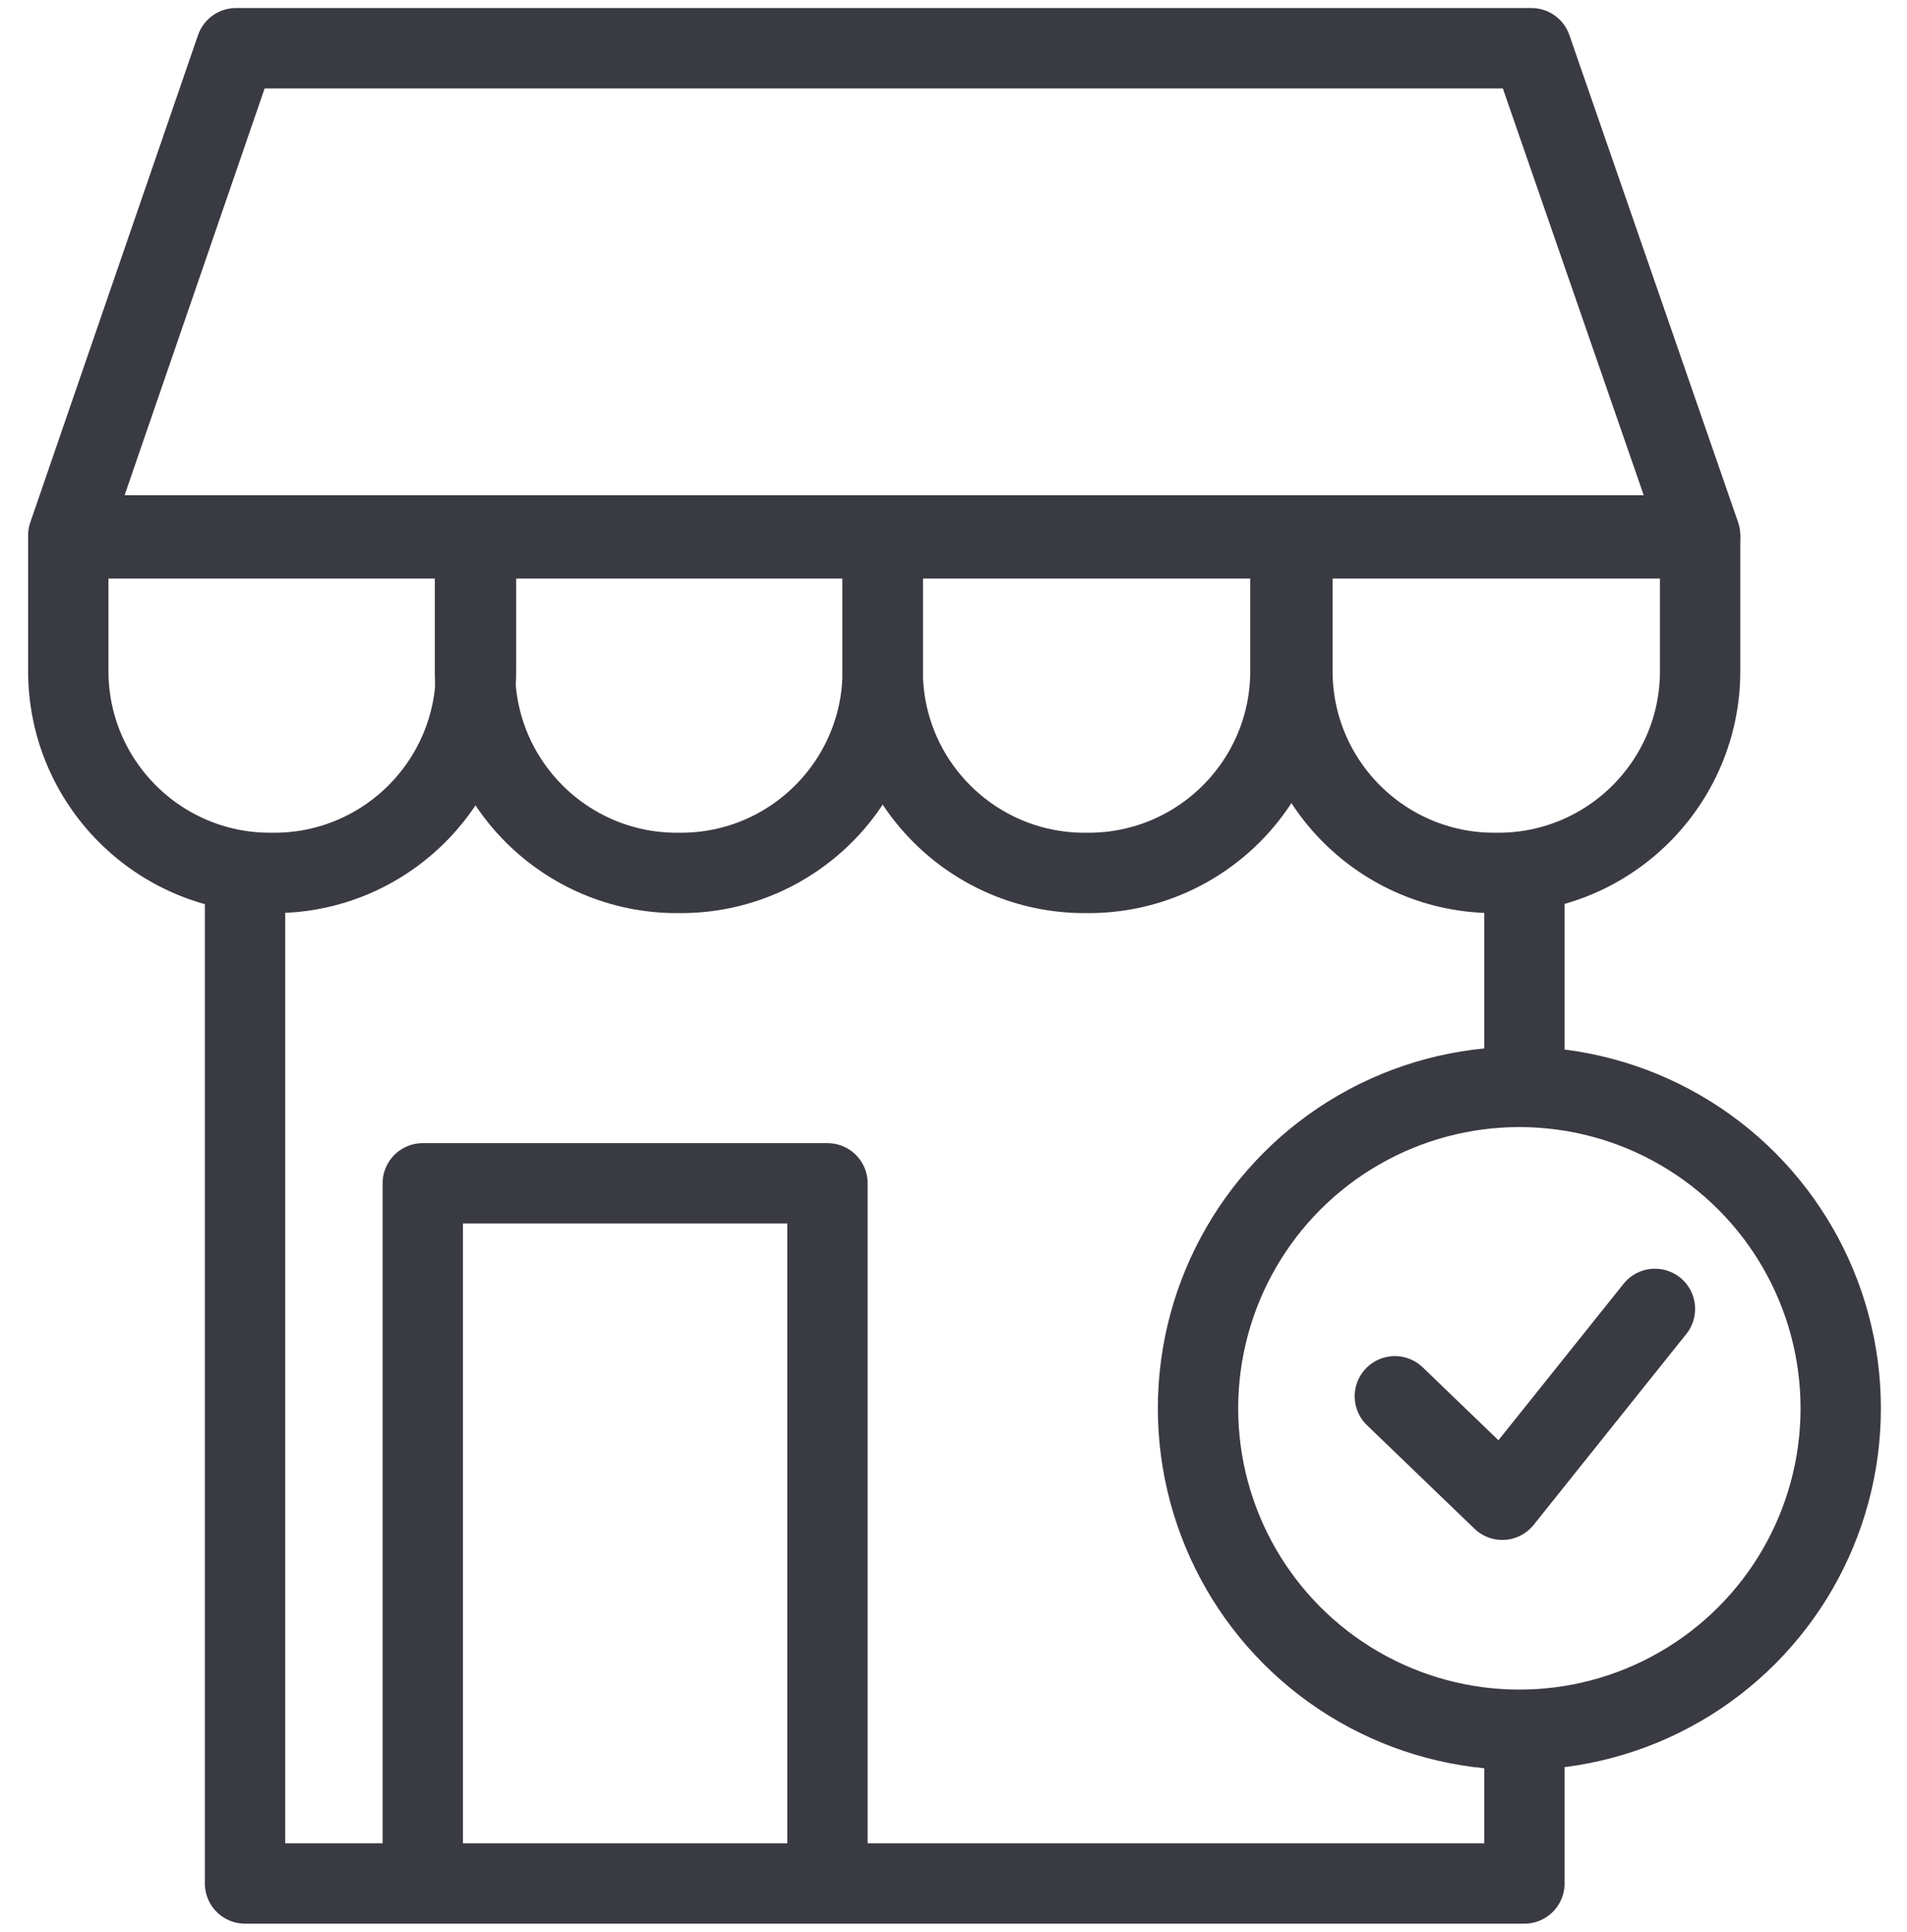
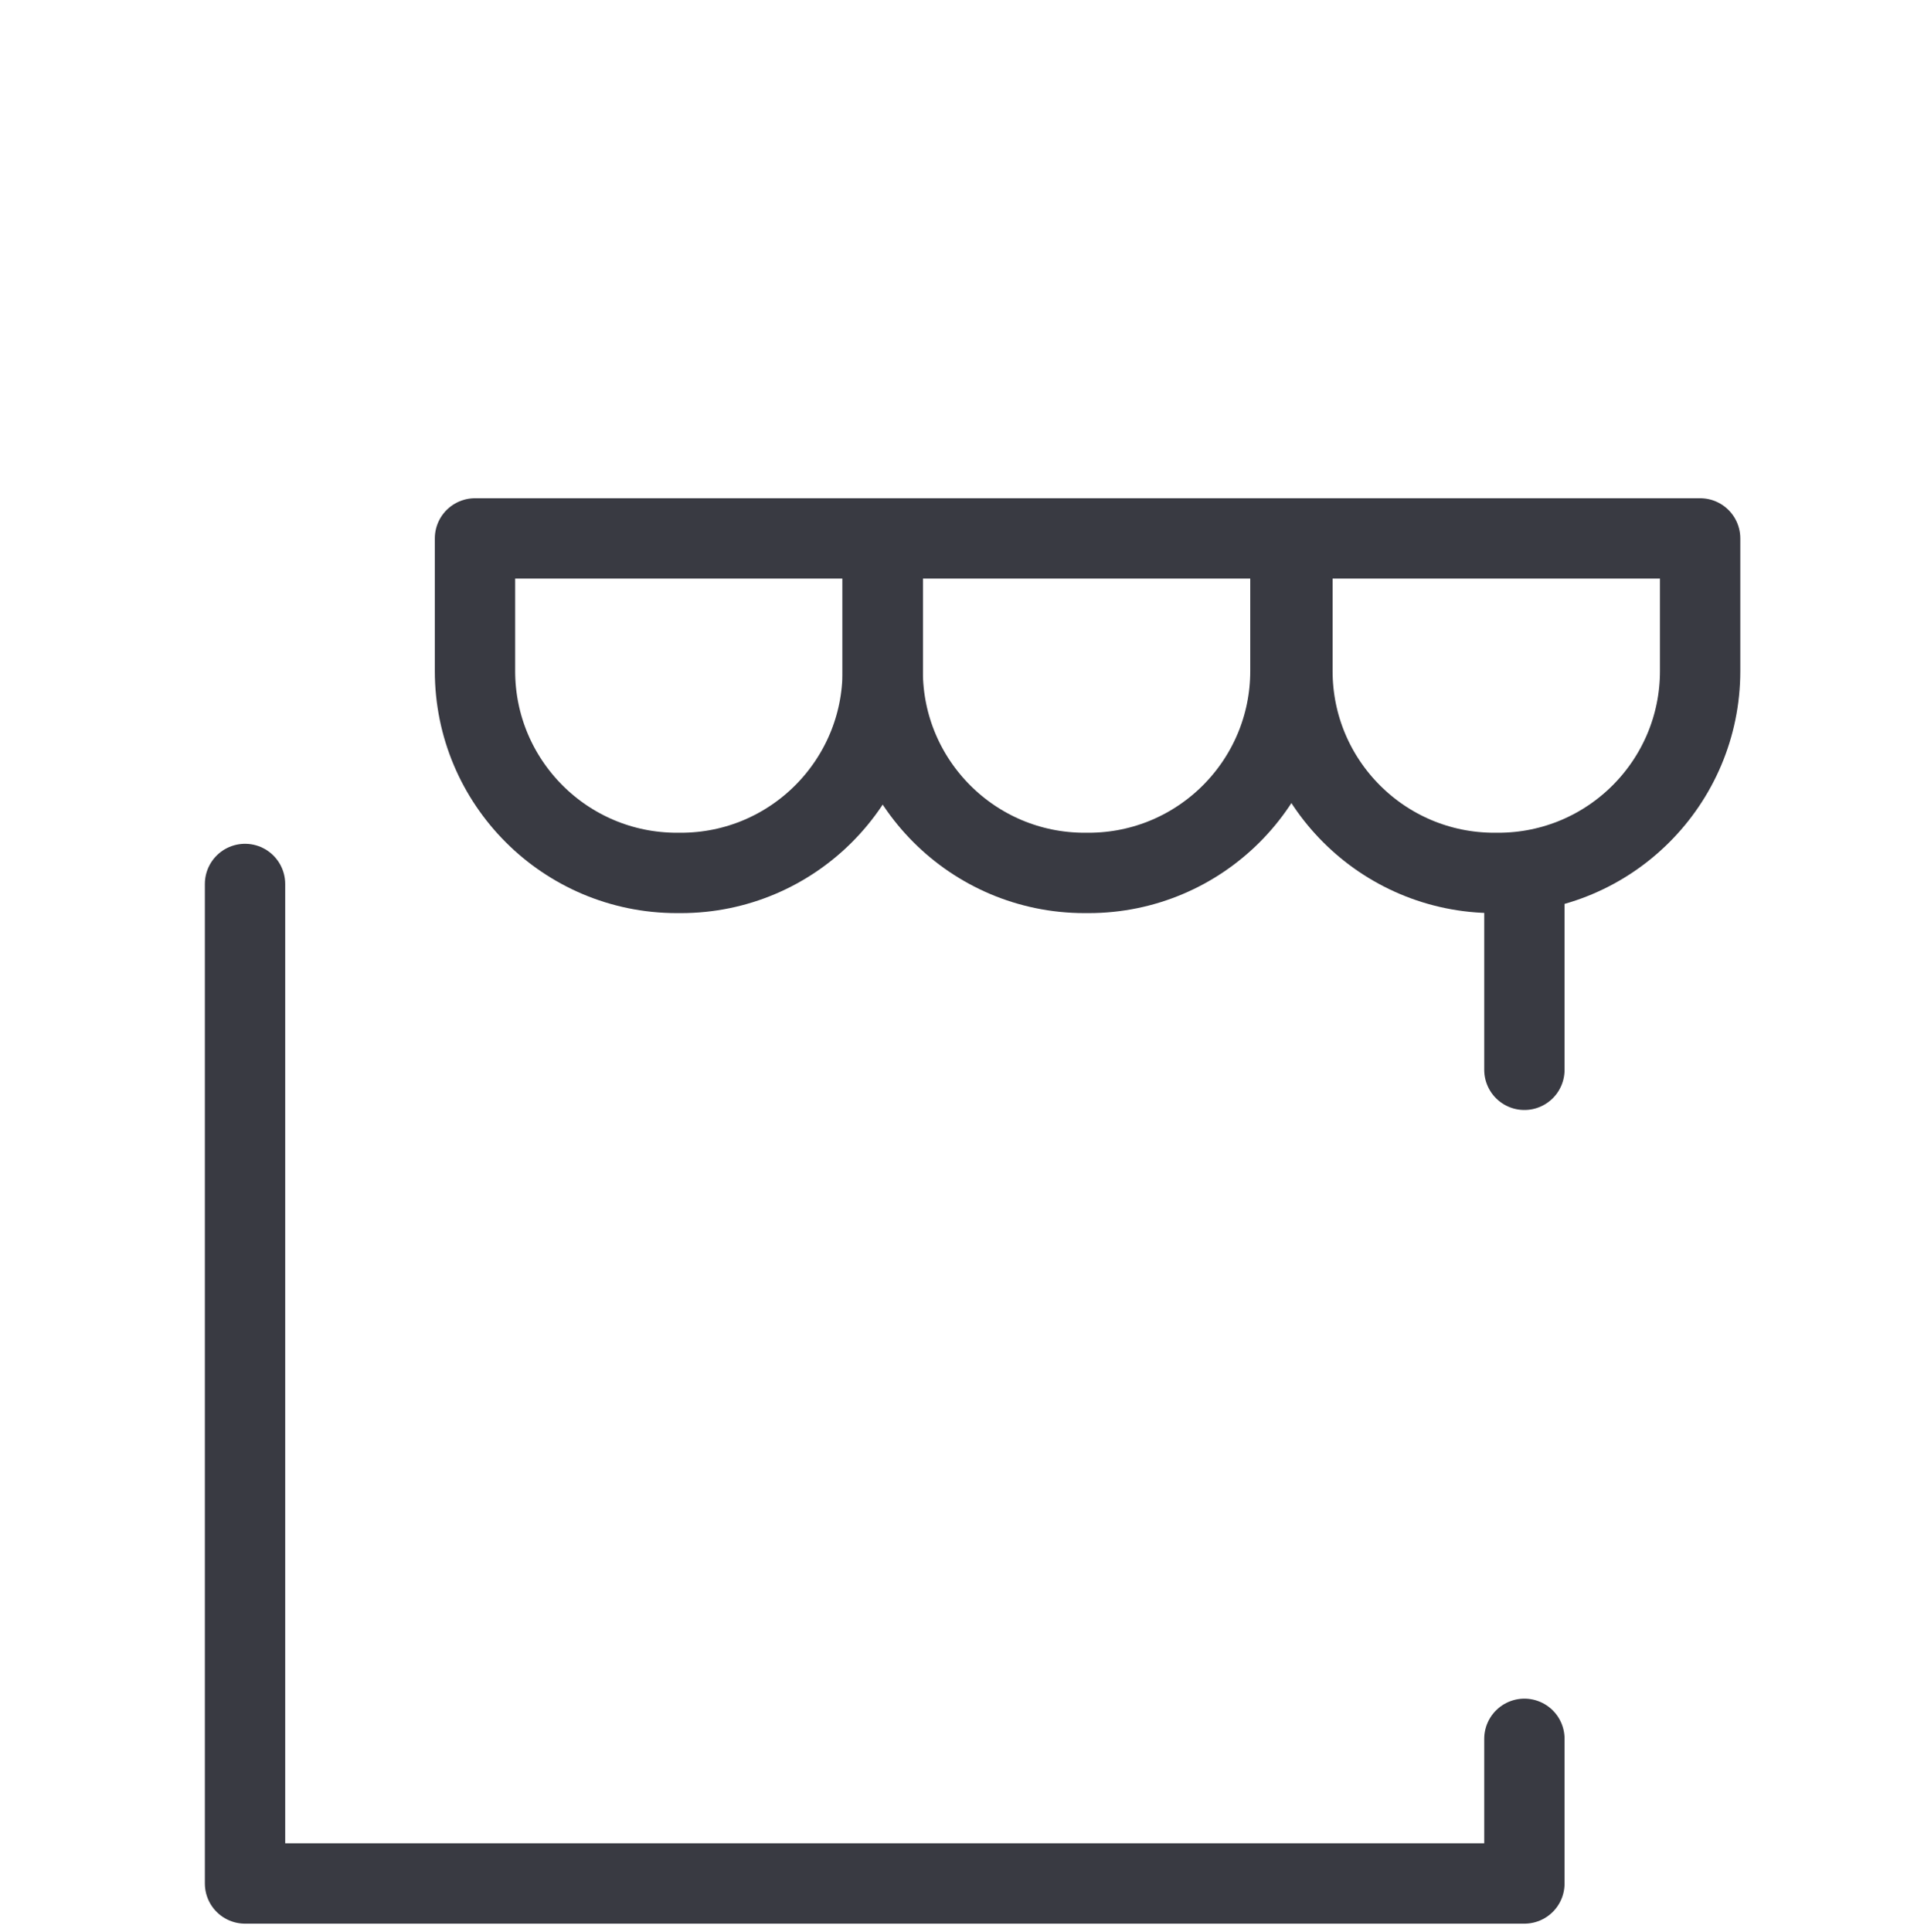
<svg xmlns="http://www.w3.org/2000/svg" id="Layer_1" data-name="Layer 1" viewBox="0 0 18.99 19.23">
  <polyline points="2.44 8.8 2.44 18.75 15.18 18.75 15.18 17.31" fill="none" stroke="#393a42" stroke-linecap="round" stroke-linejoin="round" stroke-width=".8" />
-   <polyline points="8.24 18.75 8.24 11.78 4.21 11.78 4.21 18.63" fill="none" stroke="#393a42" stroke-linecap="round" stroke-linejoin="round" stroke-width=".8" />
-   <polygon points="16.93 5.33 .68 5.33 2.35 .48 15.25 .48 16.93 5.33" fill="none" stroke="#393a42" stroke-linecap="round" stroke-linejoin="round" stroke-width=".8" />
-   <path d="M.68,5.36h4.06v1.32c0,1.11-.9,2.01-2.01,2.01h-.04c-1.11,0-2.01-.9-2.01-2.01v-1.32h0Z" fill="none" stroke="#393a42" stroke-linecap="round" stroke-linejoin="round" stroke-width=".8" />
  <path d="M4.73,5.36h4.06v1.32c0,1.11-.9,2.01-2.01,2.01h-.04c-1.11,0-2.01-.9-2.01-2.01v-1.32h0Z" fill="none" stroke="#393a42" stroke-linecap="round" stroke-linejoin="round" stroke-width=".8" />
  <path d="M8.79,5.36h4.06v1.32c0,1.11-.9,2.01-2.01,2.01h-.04c-1.11,0-2.01-.9-2.01-2.01v-1.32h0Z" fill="none" stroke="#393a42" stroke-linecap="round" stroke-linejoin="round" stroke-width=".8" />
  <path d="M12.87,5.36h4.06v1.32c0,1.11-.9,2.01-2.01,2.01h-.04c-1.11,0-2.01-.9-2.01-2.01v-1.32h0Z" fill="none" stroke="#393a42" stroke-linecap="round" stroke-linejoin="round" stroke-width=".8" />
-   <circle cx="15.13" cy="14.02" r="3.2" fill="none" stroke="#393a42" stroke-linecap="round" stroke-linejoin="round" stroke-width=".8" />
-   <polyline points="13.89 13.9 14.96 14.93 16.48 13.03" fill="none" stroke="#393a42" stroke-linecap="round" stroke-linejoin="round" stroke-width=".8" />
  <line x1="15.18" y1="10.65" x2="15.18" y2="8.85" fill="none" stroke="#393a42" stroke-linecap="round" stroke-linejoin="round" stroke-width=".8" />
</svg>